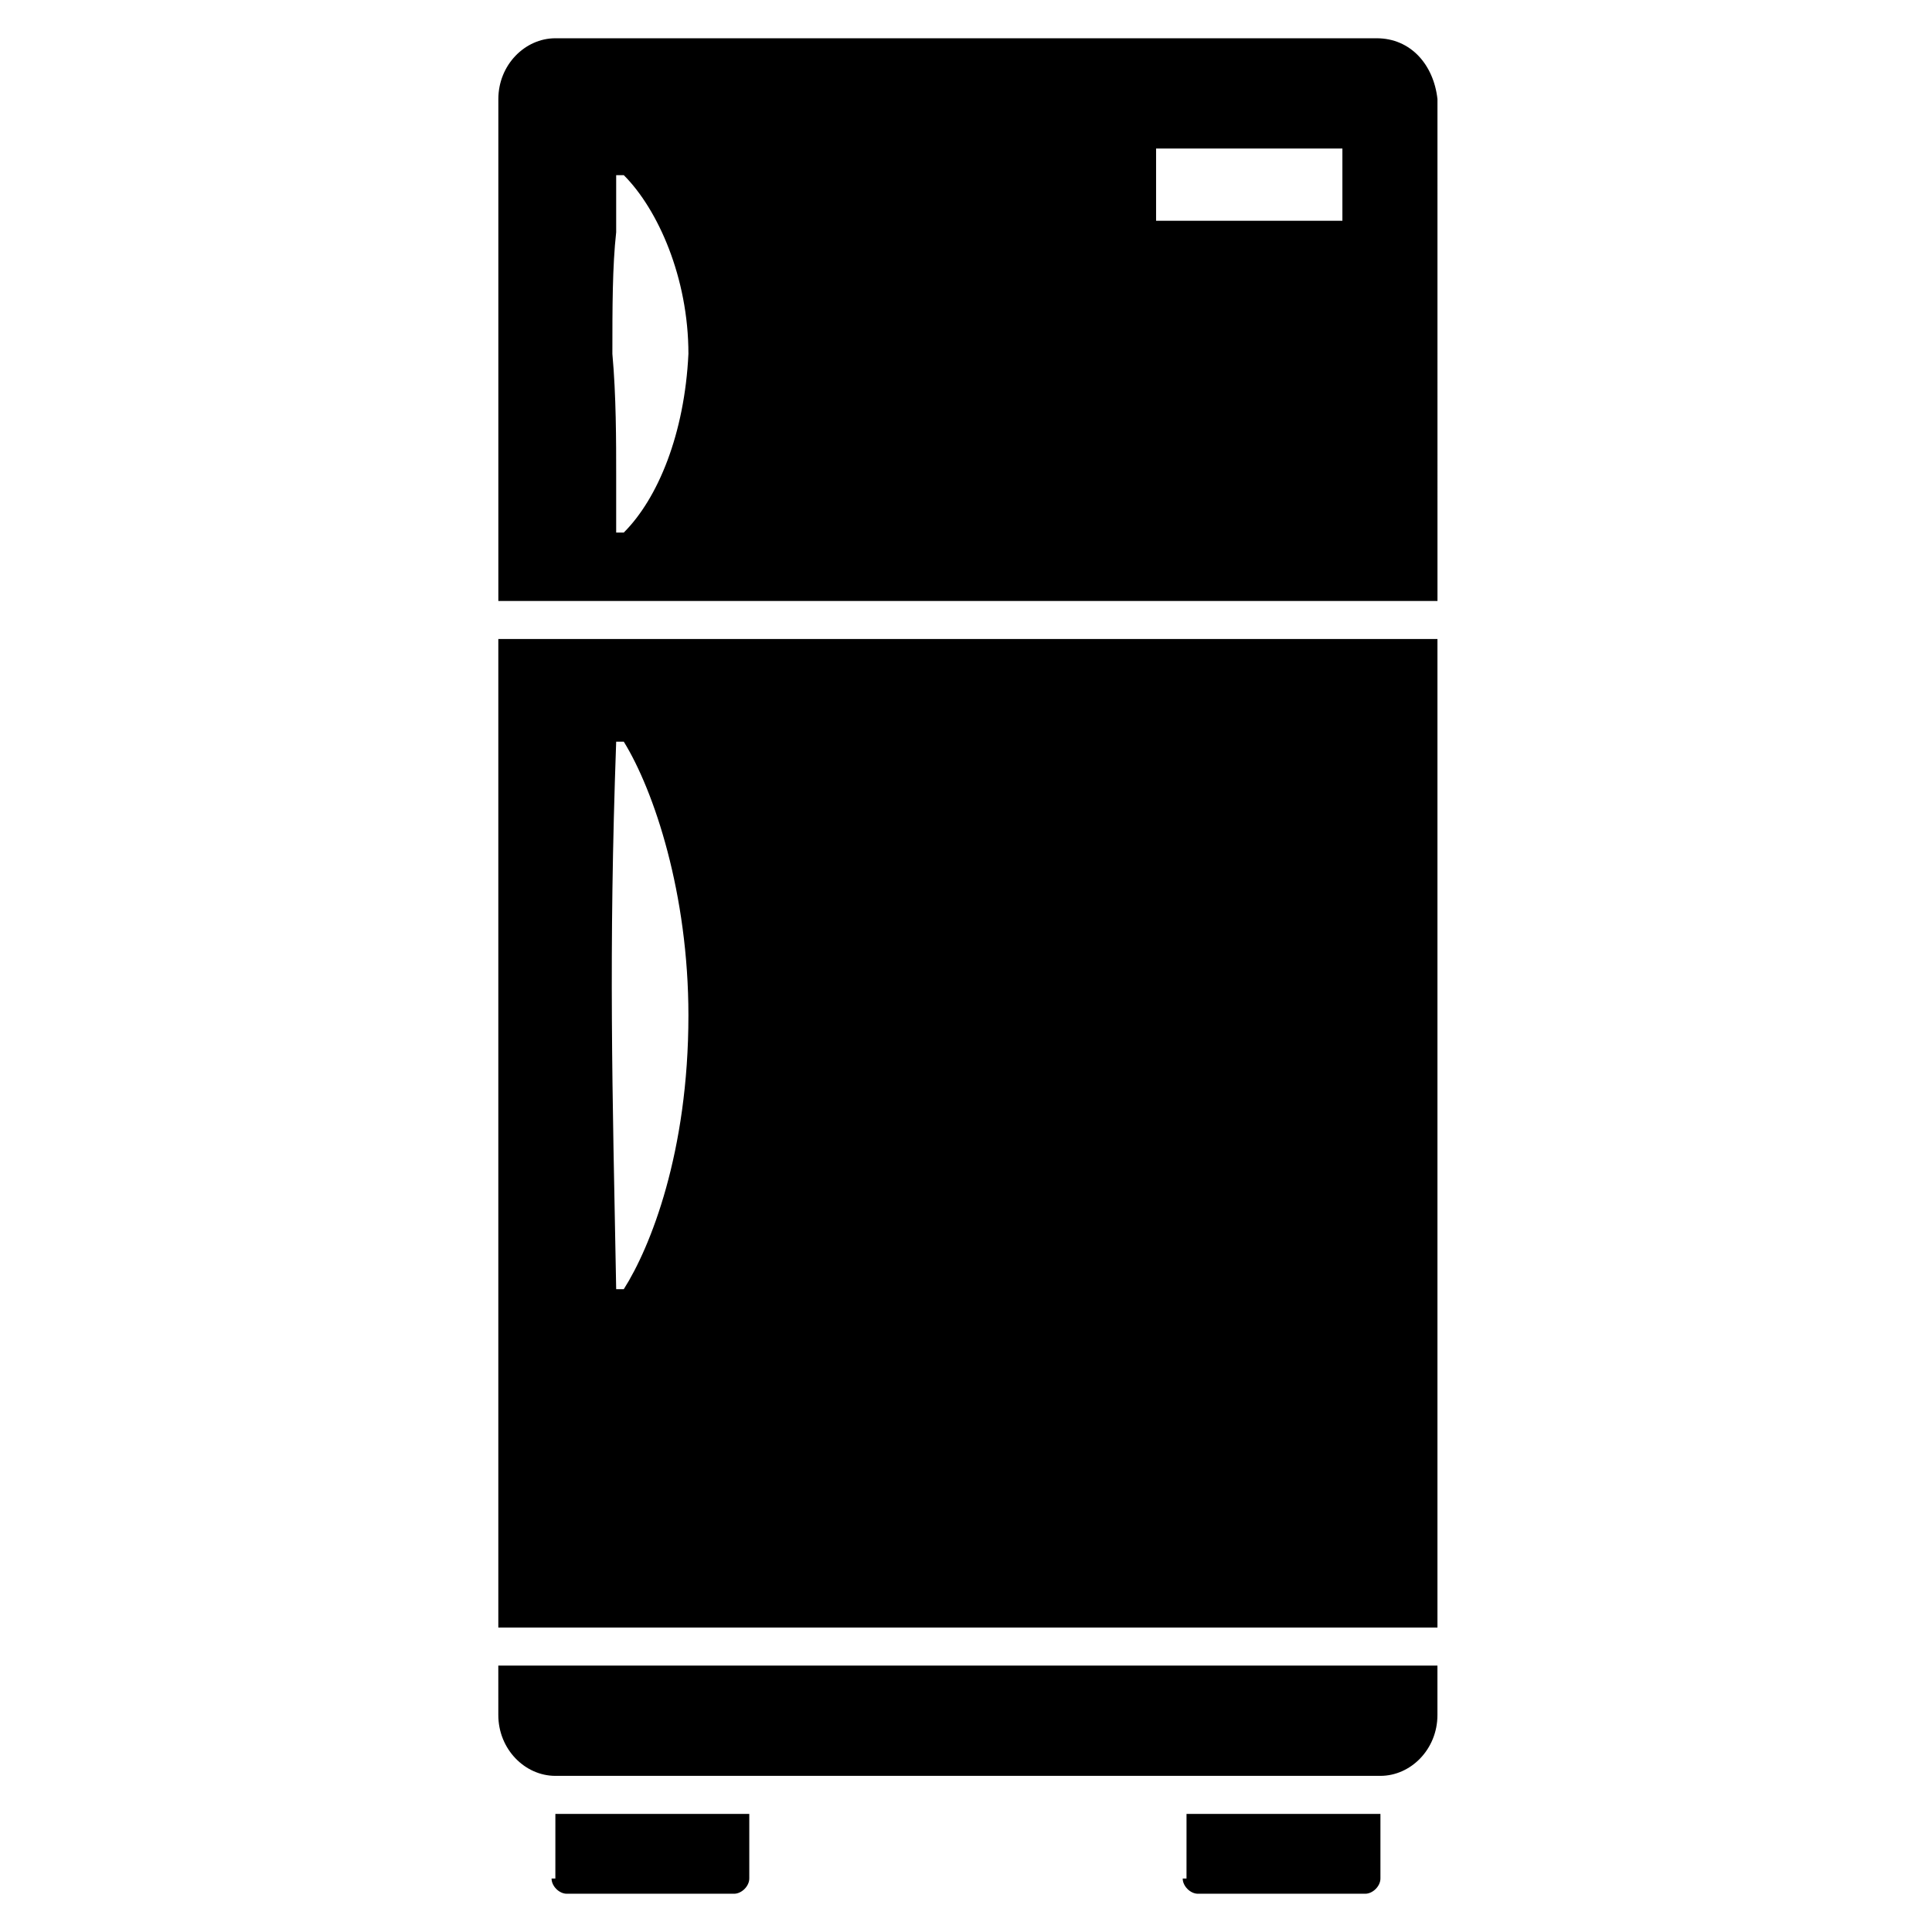
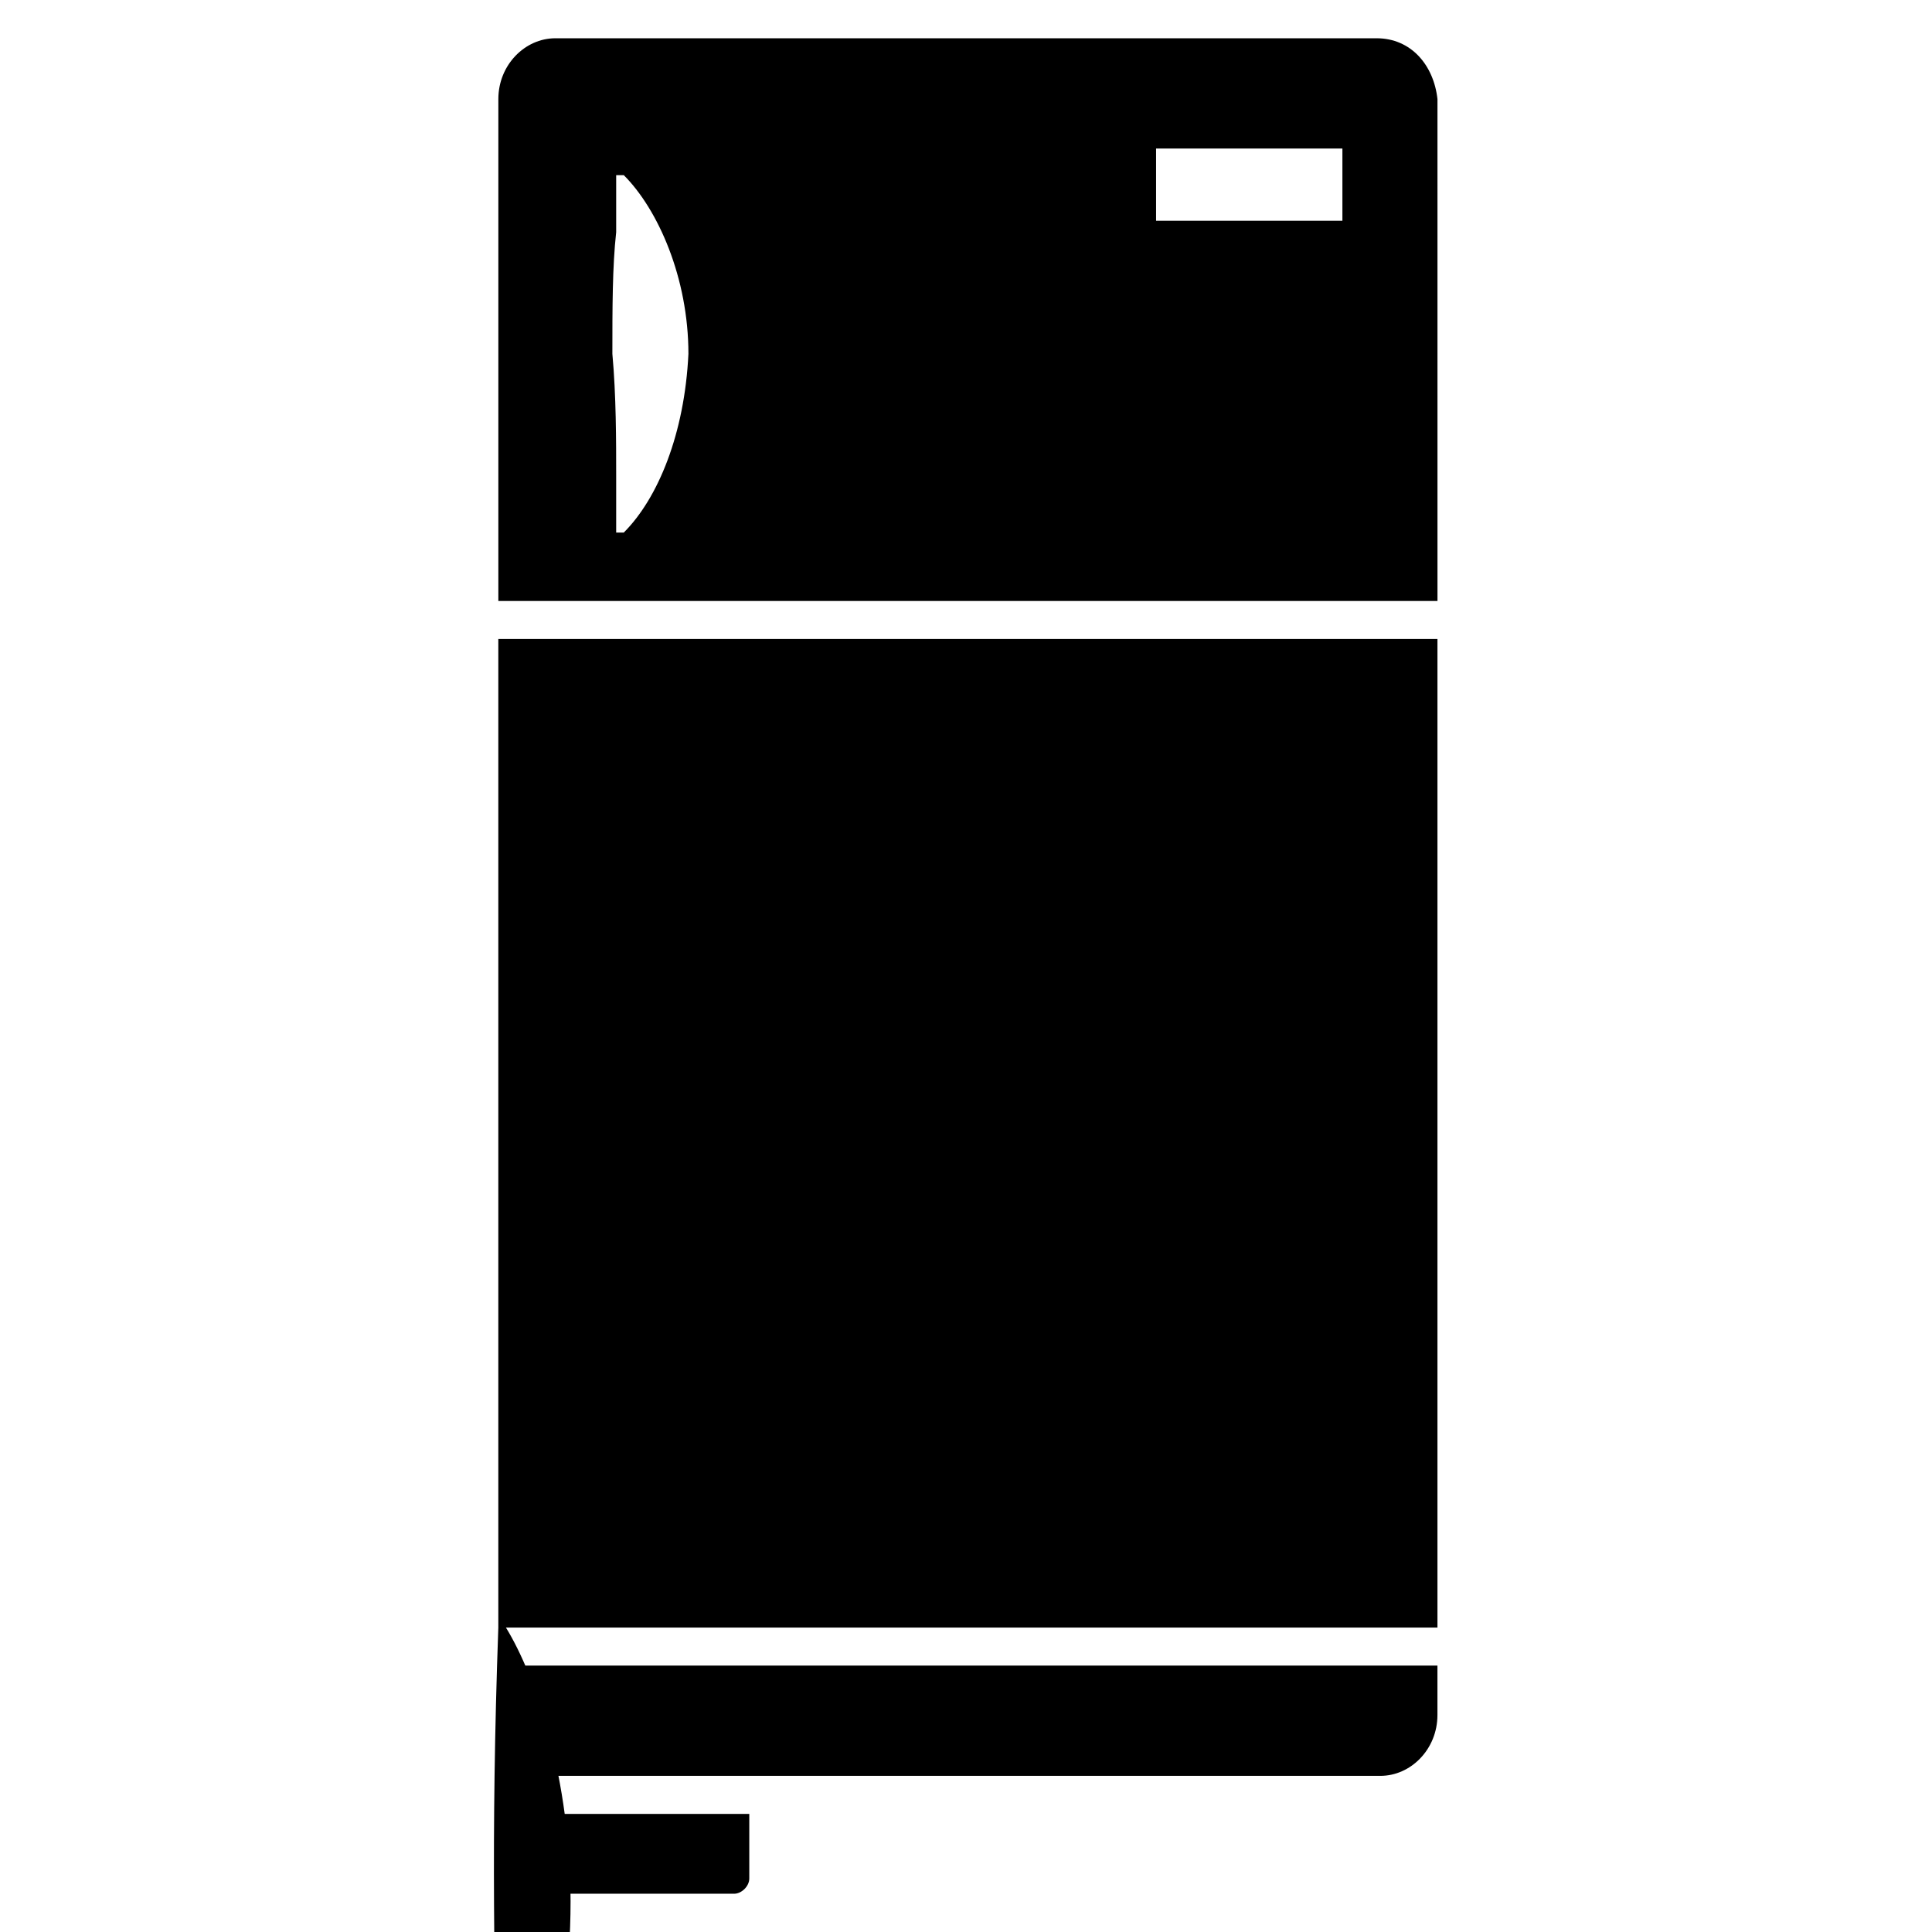
<svg xmlns="http://www.w3.org/2000/svg" fill="#000000" width="800px" height="800px" version="1.1" viewBox="144 144 512 512">
  <g>
    <path d="m276.06 598.5c0 9.07 7.055 16.121 15.113 16.121h218.65c8.062 0 15.113-7.055 15.113-16.121v-13.098h-248.88z" />
    <path d="m508.82 154.14h-217.64c-8.062 0-15.113 7.055-15.113 16.121v133h248.88l-0.004-133c-1.004-9.07-7.051-16.121-16.121-16.121zm-199.51 130.99h-2.016v-15.113c0-9.07 0-21.16-1.008-32.242 0-12.09 0-23.176 1.008-32.242v-15.113l2.016-0.004c9.07 9.07 17.129 27.207 17.129 47.359-1.008 21.16-8.059 38.289-17.129 47.355zm190.44-82.625h-49.375v-19.145h49.375z" />
-     <path d="m276.06 575.32h248.88v-261.98h-248.88zm31.234-234.77h2.016c8.062 13.098 17.129 40.305 17.129 72.547 0 36.273-10.078 61.465-17.129 72.547h-2.016c-1.008-53.402-2.016-88.668 0-145.09z" />
-     <path d="m457.43 641.83c0 2.016 2.016 4.031 4.031 4.031h44.336c2.016 0 4.031-2.016 4.031-4.031v-17.129h-51.387l-0.004 17.129z" />
+     <path d="m276.06 575.32h248.88v-261.98h-248.88zh2.016c8.062 13.098 17.129 40.305 17.129 72.547 0 36.273-10.078 61.465-17.129 72.547h-2.016c-1.008-53.402-2.016-88.668 0-145.09z" />
    <path d="m290.17 641.83c0 2.016 2.016 4.031 4.031 4.031h44.336c2.016 0 4.031-2.016 4.031-4.031v-17.129h-51.387l-0.004 17.129z" />
  </g>
</svg>